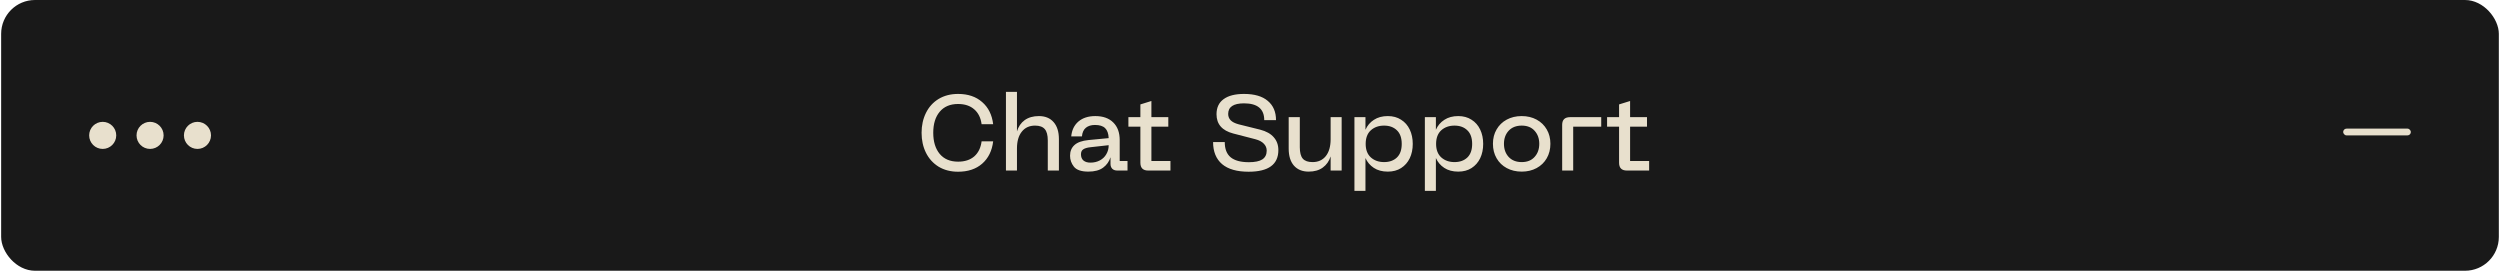
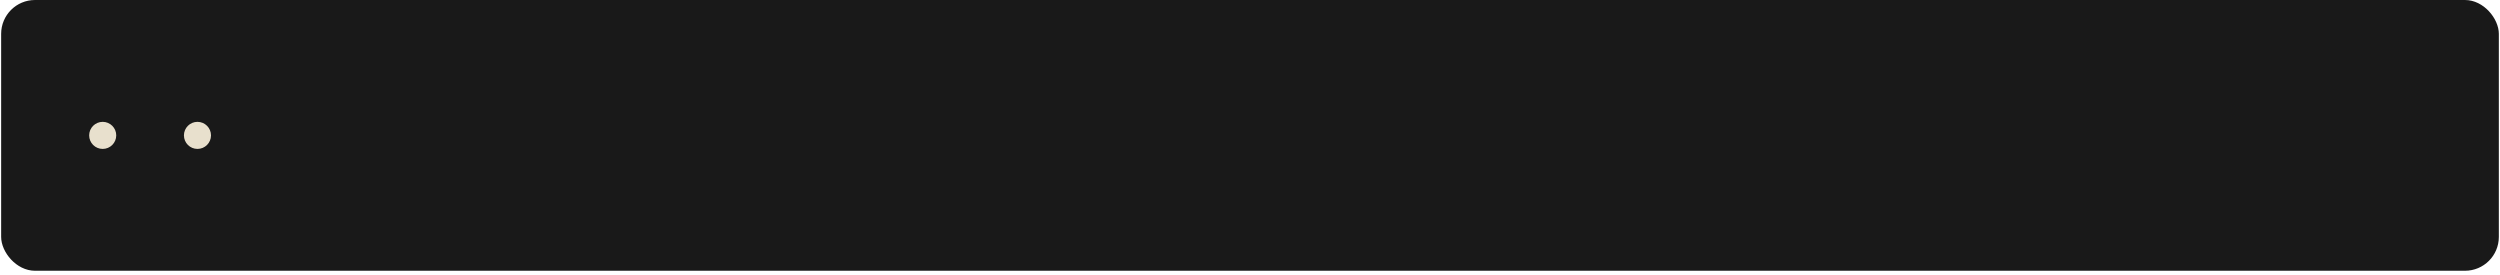
<svg xmlns="http://www.w3.org/2000/svg" width="537" height="59" viewBox="0 0 537 59" fill="none">
  <rect x="0.246" width="536.504" height="58.158" rx="7.27" fill="#191919" />
-   <path d="M205.793 36.886C204.2 36.886 202.805 36.526 201.61 35.805C200.43 35.07 199.526 34.074 198.898 32.817C198.27 31.546 197.956 30.113 197.956 28.519C197.956 26.941 198.27 25.516 198.898 24.244C199.526 22.973 200.43 21.977 201.61 21.256C202.805 20.536 204.2 20.176 205.793 20.176C207.923 20.176 209.647 20.758 210.965 21.923C212.298 23.072 213.087 24.658 213.332 26.681H210.85C210.666 25.302 210.137 24.237 209.264 23.486C208.391 22.72 207.234 22.337 205.793 22.337C204.092 22.337 202.775 22.896 201.84 24.015C200.921 25.118 200.461 26.619 200.461 28.519C200.461 30.419 200.921 31.929 201.84 33.047C202.775 34.166 204.092 34.725 205.793 34.725C207.234 34.725 208.391 34.35 209.264 33.599C210.137 32.833 210.666 31.753 210.85 30.358H213.332C213.087 32.396 212.298 33.997 210.965 35.162C209.647 36.311 207.923 36.886 205.793 36.886ZM216.077 19.739H218.444V28.221C218.751 27.194 219.302 26.39 220.099 25.807C220.911 25.225 221.93 24.934 223.156 24.934C224.504 24.934 225.554 25.363 226.305 26.221C227.071 27.079 227.454 28.305 227.454 29.898V36.633H225.064V30.174C225.064 29.04 224.849 28.228 224.42 27.738C223.991 27.232 223.294 26.98 222.328 26.98C221.118 26.98 220.168 27.416 219.478 28.29C218.789 29.148 218.444 30.351 218.444 31.898V36.633H216.077V19.739ZM229.847 33.461C229.847 32.496 230.162 31.73 230.79 31.163C231.418 30.58 232.429 30.22 233.824 30.082L238.145 29.669C238.099 28.688 237.846 27.976 237.386 27.531C236.927 27.071 236.199 26.842 235.203 26.842C234.391 26.842 233.739 27.041 233.249 27.439C232.759 27.838 232.475 28.458 232.399 29.301H230.1C230.223 27.953 230.736 26.887 231.64 26.106C232.56 25.325 233.77 24.934 235.272 24.934C236.927 24.934 238.214 25.394 239.133 26.313C240.052 27.217 240.512 28.473 240.512 30.082V34.587H242.19V36.633H240.006C239.547 36.633 239.187 36.51 238.926 36.265C238.666 36.005 238.535 35.645 238.535 35.185V33.783C238.244 34.702 237.716 35.445 236.95 36.012C236.183 36.579 235.126 36.863 233.778 36.863C232.276 36.863 231.242 36.51 230.675 35.805C230.123 35.1 229.847 34.319 229.847 33.461ZM232.192 33.139C232.192 33.721 232.368 34.166 232.72 34.472C233.088 34.779 233.586 34.932 234.214 34.932C234.981 34.932 235.662 34.771 236.26 34.449C236.858 34.127 237.317 33.683 237.639 33.116C237.976 32.549 238.145 31.906 238.145 31.186L234.237 31.622C233.533 31.699 233.012 31.852 232.675 32.082C232.353 32.297 232.192 32.649 232.192 33.139ZM251.413 36.633H246.632C245.513 36.633 244.954 36.074 244.954 34.955V27.209H242.38V25.164H244.954V22.429L247.321 21.693V25.164H250.953V27.209H247.321V34.587H251.413V36.633ZM274.592 32.243C274.592 35.338 272.462 36.886 268.203 36.886C265.69 36.886 263.79 36.342 262.503 35.254C261.216 34.151 260.572 32.572 260.572 30.519H263.077C263.077 31.99 263.499 33.078 264.341 33.783C265.2 34.488 266.502 34.84 268.249 34.84C269.566 34.84 270.532 34.641 271.145 34.242C271.773 33.829 272.087 33.2 272.087 32.358C272.087 31.776 271.88 31.277 271.467 30.864C271.068 30.435 270.455 30.113 269.628 29.898L264.916 28.68C262.51 28.052 261.308 26.673 261.308 24.543C261.308 23.118 261.813 22.038 262.824 21.302C263.836 20.552 265.299 20.176 267.214 20.176C269.452 20.176 271.152 20.674 272.317 21.67C273.497 22.651 274.087 24.03 274.087 25.807H271.558C271.558 23.402 270.11 22.199 267.214 22.199C264.947 22.199 263.813 22.957 263.813 24.474C263.813 25.011 263.989 25.462 264.341 25.83C264.694 26.198 265.268 26.489 266.065 26.704L270.685 27.853C271.987 28.19 272.96 28.734 273.604 29.485C274.263 30.22 274.592 31.14 274.592 32.243ZM281.107 36.863C279.758 36.863 278.701 36.434 277.935 35.575C277.184 34.718 276.809 33.492 276.809 31.898V25.164H279.199V31.622C279.199 32.772 279.414 33.591 279.843 34.082C280.272 34.572 280.969 34.817 281.934 34.817C283.145 34.817 284.095 34.388 284.784 33.53C285.474 32.657 285.818 31.446 285.818 29.898V25.164H288.186V36.633H285.818V33.599C285.497 34.61 284.937 35.407 284.141 35.989C283.344 36.572 282.333 36.863 281.107 36.863ZM290.932 25.164H293.3V27.876C293.698 26.972 294.303 26.259 295.115 25.738C295.927 25.202 296.923 24.934 298.103 24.934C299.207 24.934 300.157 25.194 300.953 25.715C301.765 26.221 302.386 26.926 302.815 27.83C303.244 28.734 303.459 29.761 303.459 30.91C303.459 32.059 303.244 33.086 302.815 33.99C302.386 34.878 301.765 35.583 300.953 36.104C300.157 36.61 299.207 36.863 298.103 36.863C296.908 36.863 295.905 36.594 295.092 36.058C294.28 35.522 293.683 34.817 293.3 33.944V41H290.932V25.164ZM293.346 30.91C293.346 32.166 293.713 33.132 294.449 33.806C295.2 34.48 296.15 34.817 297.299 34.817C298.448 34.817 299.367 34.488 300.057 33.829C300.746 33.17 301.091 32.197 301.091 30.91C301.091 29.623 300.746 28.65 300.057 27.991C299.367 27.317 298.448 26.98 297.299 26.98C296.15 26.98 295.2 27.317 294.449 27.991C293.713 28.665 293.346 29.638 293.346 30.91ZM306.061 25.164H308.428V27.876C308.826 26.972 309.432 26.259 310.244 25.738C311.056 25.202 312.052 24.934 313.232 24.934C314.335 24.934 315.285 25.194 316.082 25.715C316.894 26.221 317.514 26.926 317.943 27.83C318.372 28.734 318.587 29.761 318.587 30.91C318.587 32.059 318.372 33.086 317.943 33.99C317.514 34.878 316.894 35.583 316.082 36.104C315.285 36.61 314.335 36.863 313.232 36.863C312.036 36.863 311.033 36.594 310.221 36.058C309.409 35.522 308.811 34.817 308.428 33.944V41H306.061V25.164ZM308.474 30.91C308.474 32.166 308.842 33.132 309.577 33.806C310.328 34.48 311.278 34.817 312.427 34.817C313.576 34.817 314.496 34.488 315.185 33.829C315.875 33.17 316.219 32.197 316.219 30.91C316.219 29.623 315.875 28.65 315.185 27.991C314.496 27.317 313.576 26.98 312.427 26.98C311.278 26.98 310.328 27.317 309.577 27.991C308.842 28.665 308.474 29.638 308.474 30.91ZM320.683 30.887C320.683 29.722 320.944 28.696 321.465 27.807C321.986 26.903 322.713 26.198 323.648 25.692C324.583 25.187 325.655 24.934 326.866 24.934C328.061 24.934 329.126 25.187 330.061 25.692C330.995 26.198 331.723 26.903 332.244 27.807C332.765 28.696 333.026 29.722 333.026 30.887C333.026 32.051 332.765 33.086 332.244 33.99C331.723 34.894 330.995 35.599 330.061 36.104C329.126 36.61 328.061 36.863 326.866 36.863C325.655 36.863 324.583 36.61 323.648 36.104C322.713 35.599 321.986 34.894 321.465 33.99C320.944 33.086 320.683 32.051 320.683 30.887ZM323.05 30.887C323.05 32.036 323.388 32.978 324.062 33.714C324.751 34.449 325.686 34.817 326.866 34.817C328.046 34.817 328.965 34.449 329.624 33.714C330.298 32.978 330.635 32.036 330.635 30.887C330.635 29.753 330.298 28.818 329.624 28.083C328.965 27.347 328.046 26.98 326.866 26.98C325.686 26.98 324.751 27.347 324.062 28.083C323.388 28.818 323.05 29.753 323.05 30.887ZM335.554 26.819C335.554 25.715 336.121 25.164 337.255 25.164H343.944V27.209H337.922V36.633H335.554V26.819ZM354.235 36.633H349.455C348.336 36.633 347.777 36.074 347.777 34.955V27.209H345.202V25.164H347.777V22.429L350.144 21.693V25.164H353.776V27.209H350.144V34.587H354.235V36.633Z" fill="#E8E0CD" />
  <circle cx="22.06" cy="29.08" r="2.908" fill="#E8E0CD" />
-   <circle cx="32.236" cy="29.08" r="2.908" fill="#E8E0CD" />
  <circle cx="42.416" cy="29.08" r="2.908" fill="#E8E0CD" />
-   <rect x="503.312" y="27.629" width="14.539" height="1.454" rx="0.727" fill="#E8E0CD" />
</svg>